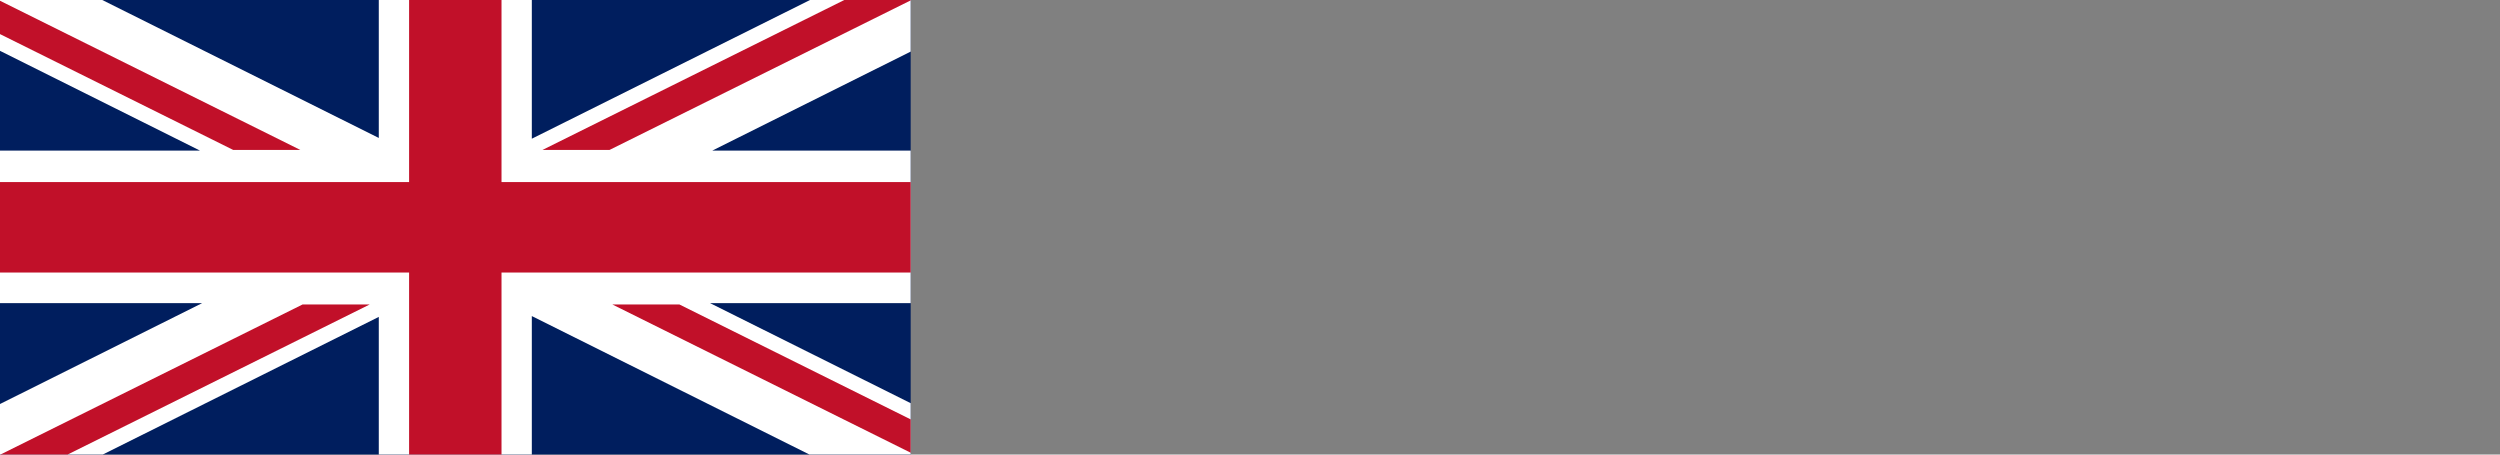
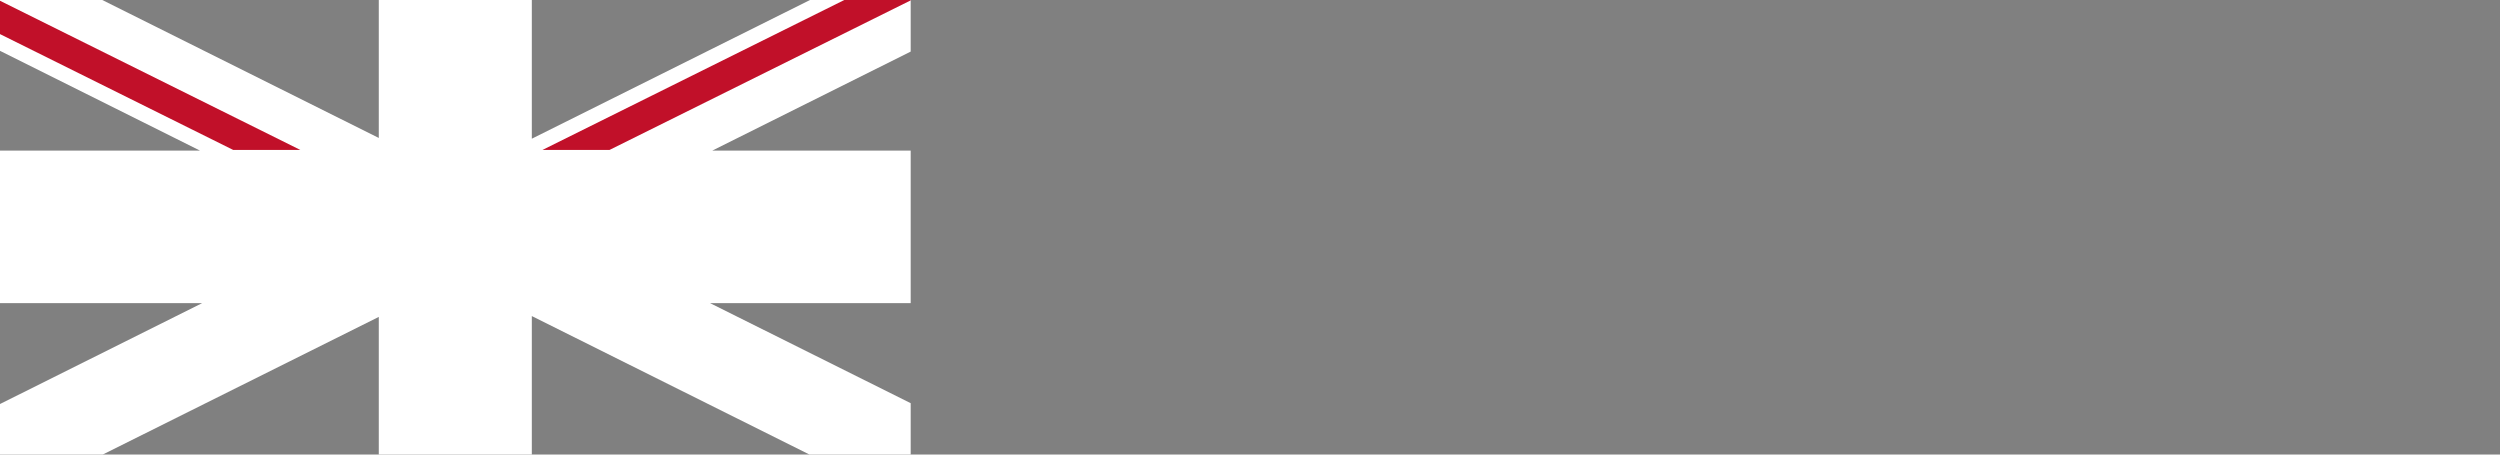
<svg xmlns="http://www.w3.org/2000/svg" version="1.1" id="Layer_1" x="0px" y="0px" viewBox="0 0 3300 600" style="enable-background:new 0 0 3300 600;" xml:space="preserve">
  <rect x="0" y="0" width="3300" height="600" fill="#808080" stroke="none" />
  <style type="text/css">
	.st0{fill:#001E5E;}
	.st1{fill:#FFFFFF;}
	.st2{fill:#C11029;}
</style>
  <title>UK flag</title>
  <g>
-     <rect class="st0" width="1202.1" height="600" />
    <polygon class="st1" points="937.2,400.1 1202.1,400.1 1202.1,198.8 940.2,198.8 1202.1,68.1 1202.1,0 1069.2,0 702,183.1 702,0    500,0 500,182.1 135,0 0,0 0,67.1 264,198.8 0,198.8 0,400.1 266.9,400.1 0,533.3 0,600 135.6,600 500,418.3 500,600 702,600    702,417.2 1068.5,600 1202.1,600 1202.1,532.2  " />
-     <polygon class="st2" points="1202.1,240.3 662,240.3 662,0 540,0 540,240.3 0,240.3 0,359.7 540,359.7 540,600 662,600 662,359.7    1202.1,359.7  " />
    <polygon class="st2" points="804.6,197.9 1202.1,0.5 1202.1,0 1114.5,0 716.1,197.9  " />
-     <polygon class="st2" points="488,401.9 399.4,401.9 0.6,600 89.2,600  " />
    <polygon class="st2" points="0,1 0,45 307.8,197.9 396.4,197.9  " />
-     <polygon class="st2" points="1202.1,553.6 896.8,401.9 808.3,401.9 1202.1,597.6  " />
  </g>
</svg>